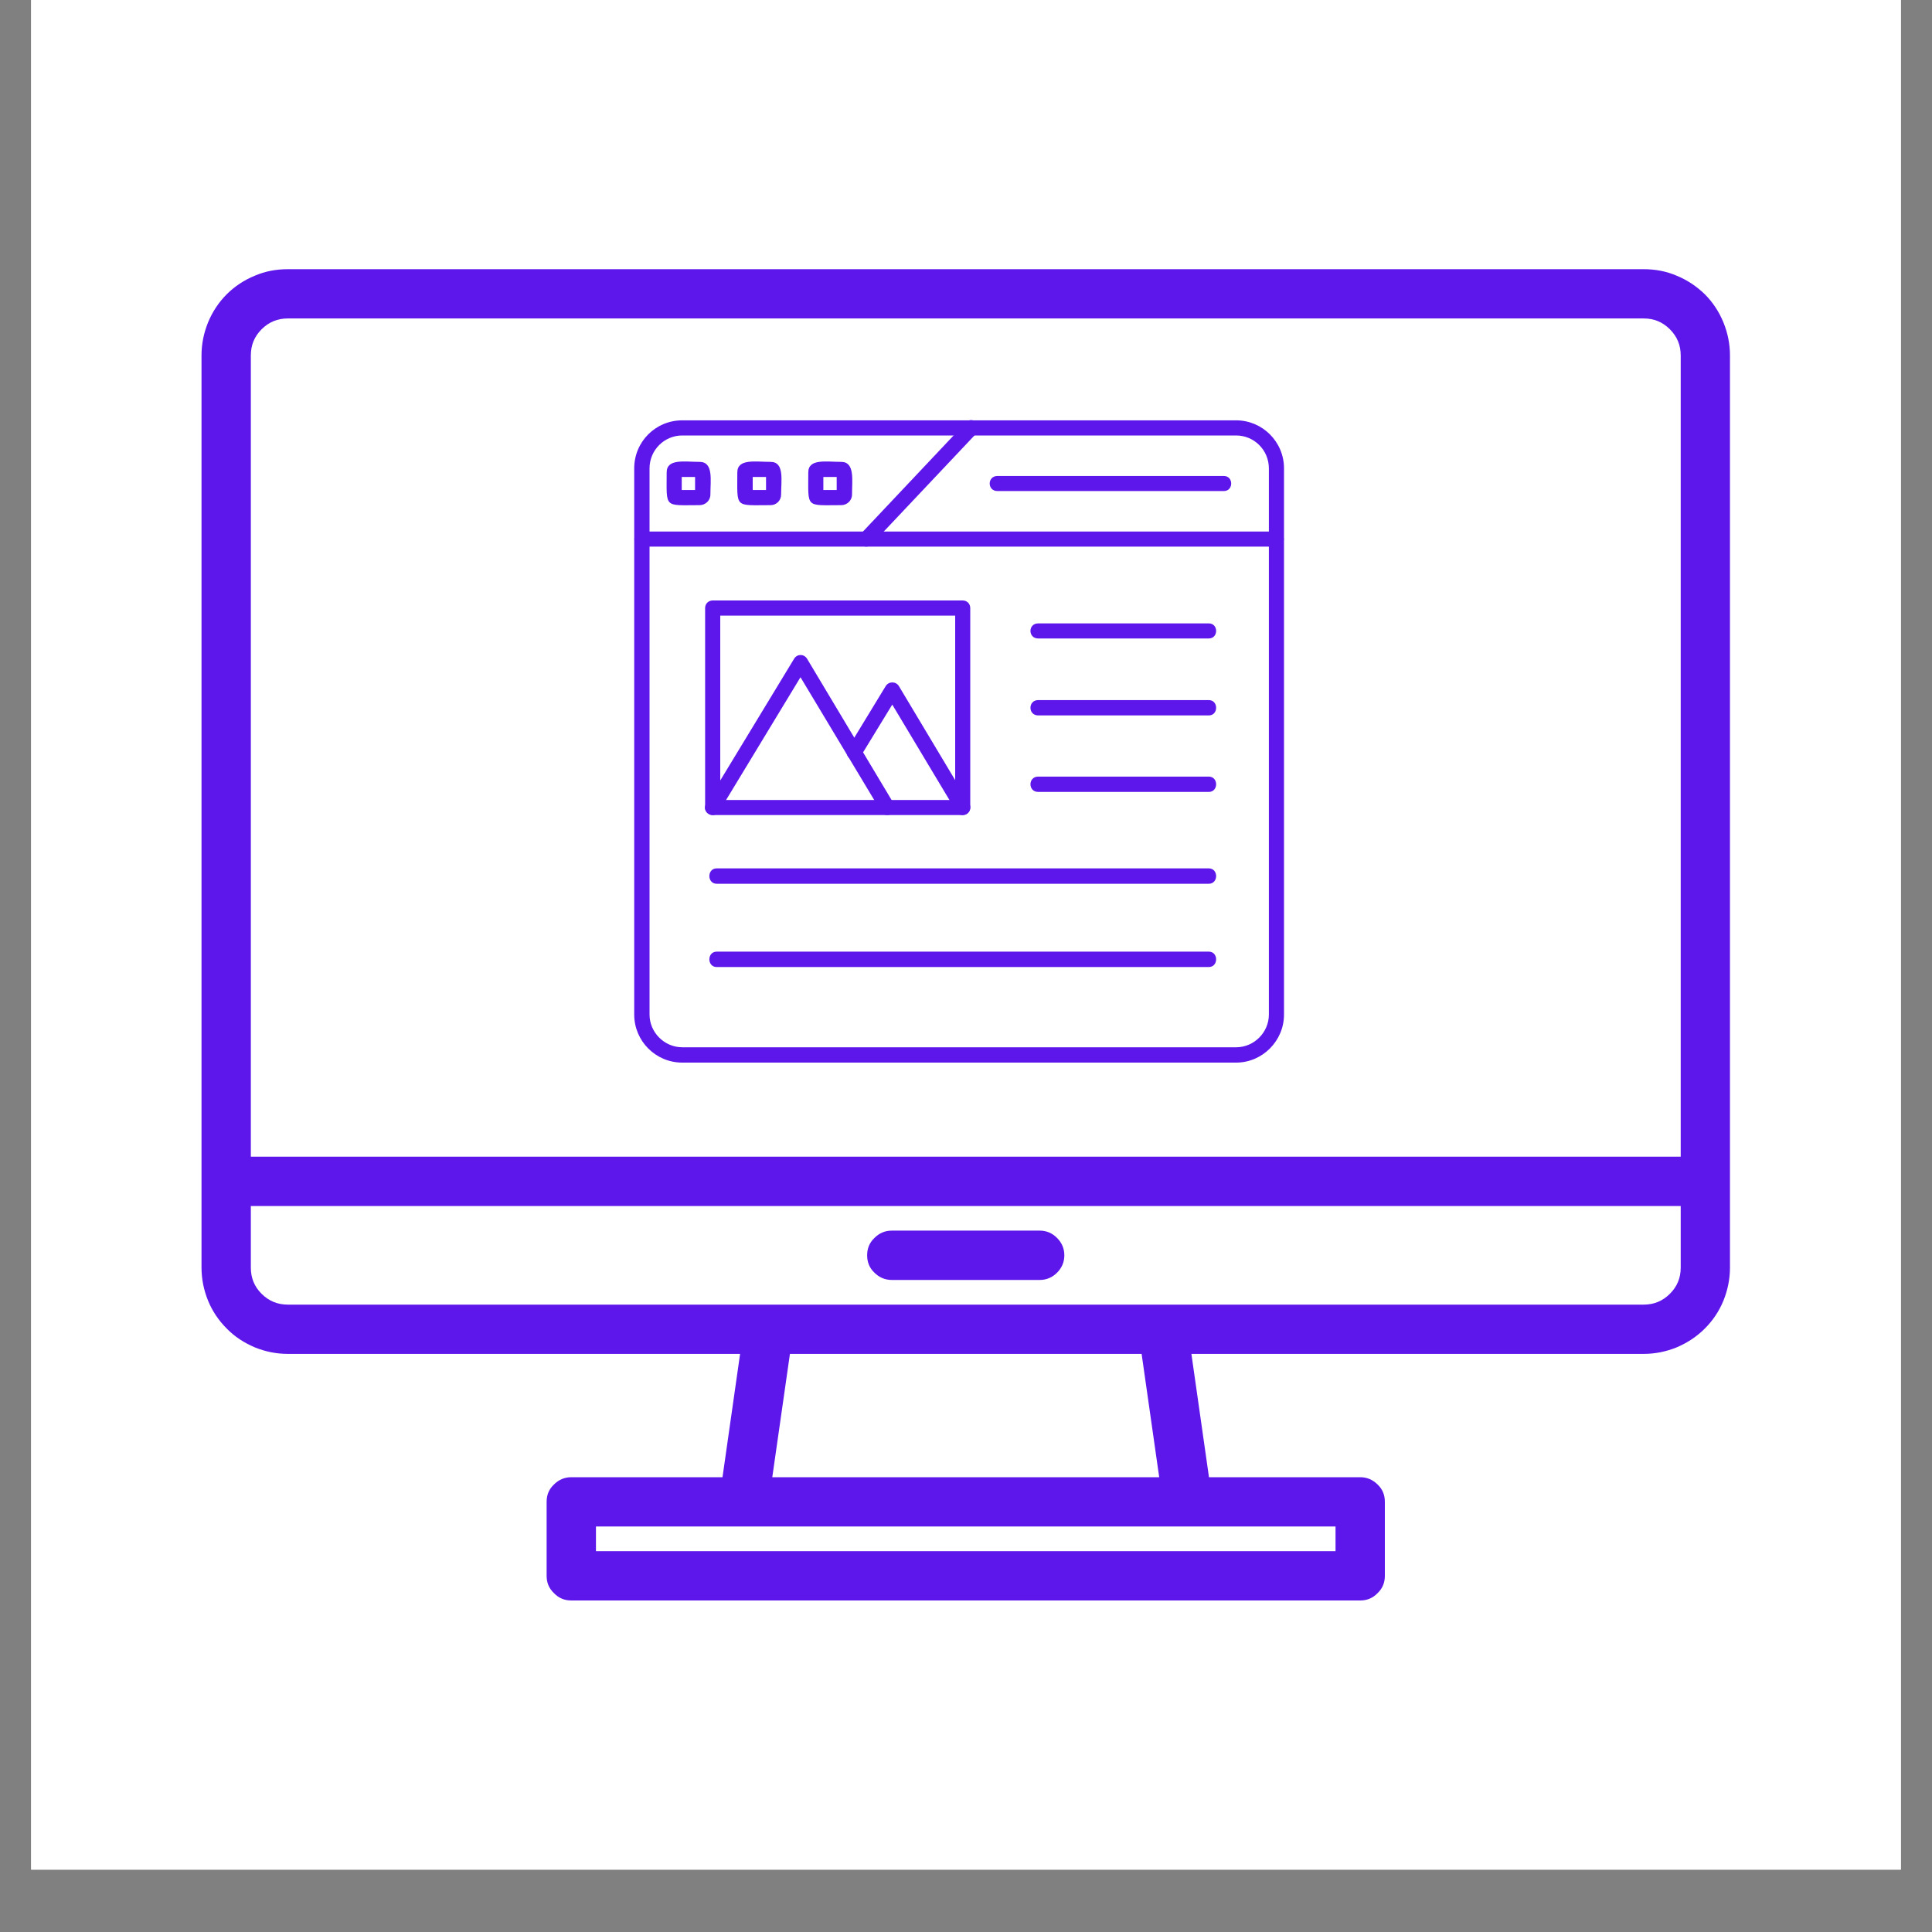
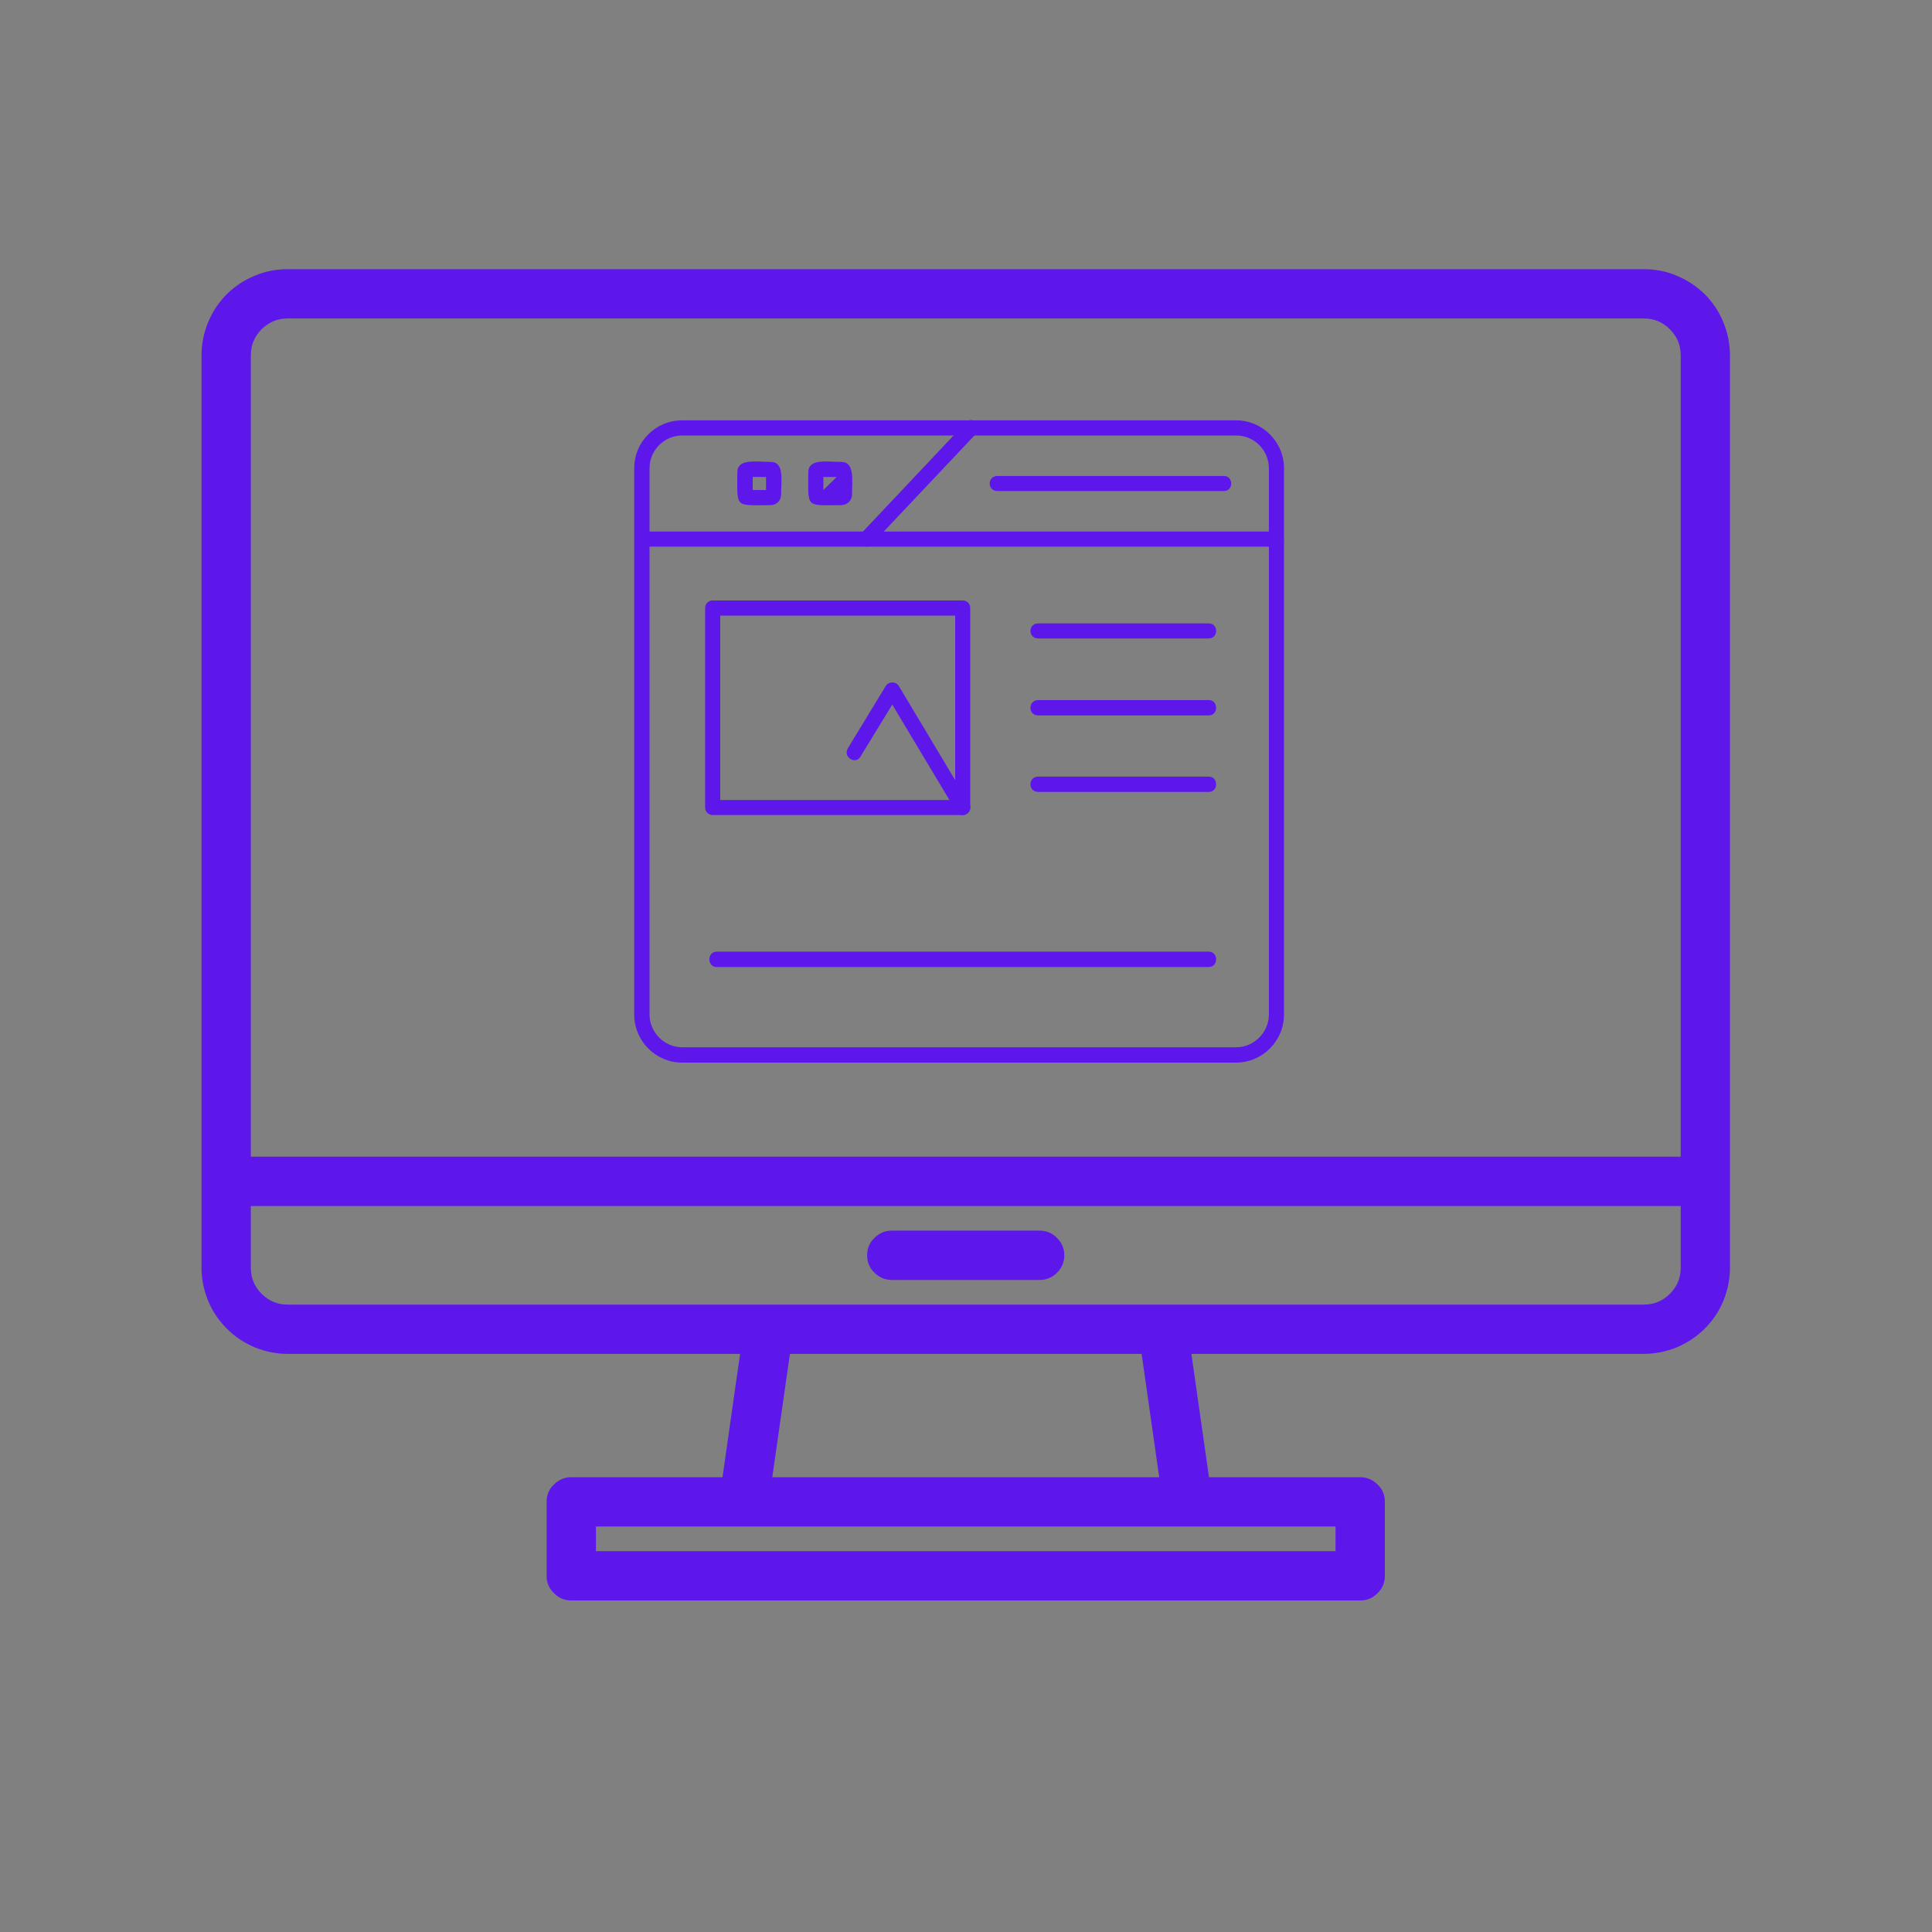
<svg xmlns="http://www.w3.org/2000/svg" width="40" zoomAndPan="magnify" viewBox="0 0 30 30" height="40" preserveAspectRatio="xMidYMid meet" version="1.2">
  <rect x="0" y="0" width="30" height="30" fill="#808080" stroke="none" />
  <defs>
    <clipPath id="7059d6fde1">
-       <path d="M 0.484 0 L 29.516 0 L 29.516 29.031 L 0.484 29.031 Z M 0.484 0 " />
-     </clipPath>
+       </clipPath>
    <clipPath id="eb588d5fee">
      <path d="M 3.129 4.172 L 27 4.172 L 27 25 L 3.129 25 Z M 3.129 4.172 " />
    </clipPath>
    <clipPath id="6141c6cbe5">
      <path d="M 9.812 6.449 L 19.973 6.449 L 19.973 16.609 L 9.812 16.609 Z M 9.812 6.449 " />
    </clipPath>
    <clipPath id="069d794543">
      <path d="M 9.812 8 L 19.973 8 L 19.973 9 L 9.812 9 Z M 9.812 8 " />
    </clipPath>
    <clipPath id="8c5576c319">
      <path d="M 13 6.449 L 16 6.449 L 16 9 L 13 9 Z M 13 6.449 " />
    </clipPath>
    <clipPath id="571c26238f">
      <path d="M 15 7 L 19.973 7 L 19.973 8 L 15 8 Z M 15 7 " />
    </clipPath>
  </defs>
  <g id="57bb04ec32">
    <g clip-rule="nonzero" clip-path="url(#7059d6fde1)">
      <path style=" stroke:none;fill-rule:nonzero;fill:#ffffff;fill-opacity:1;" d="M 0.484 0 L 29.516 0 L 29.516 29.031 L 0.484 29.031 Z M 0.484 0 " />
      <path style=" stroke:none;fill-rule:nonzero;fill:#ffffff;fill-opacity:1;" d="M 0.484 0 L 29.516 0 L 29.516 29.031 L 0.484 29.031 Z M 0.484 0 " />
    </g>
    <g clip-rule="nonzero" clip-path="url(#eb588d5fee)">
      <path style=" stroke:none;fill-rule:nonzero;fill:#5e17eb;fill-opacity:1;" d="M 25.523 4.18 L 4.469 4.18 C 4.289 4.18 4.121 4.211 3.957 4.281 C 3.793 4.348 3.645 4.445 3.52 4.57 C 3.395 4.695 3.297 4.844 3.23 5.008 C 3.164 5.172 3.129 5.34 3.129 5.52 L 3.129 19.684 C 3.129 19.859 3.164 20.031 3.23 20.195 C 3.297 20.359 3.395 20.504 3.52 20.629 C 3.645 20.758 3.793 20.852 3.957 20.922 C 4.121 20.988 4.289 21.023 4.469 21.023 L 11.492 21.023 L 11.219 22.938 L 8.871 22.938 C 8.766 22.938 8.676 22.977 8.602 23.051 C 8.523 23.125 8.488 23.215 8.488 23.32 L 8.488 24.469 C 8.488 24.574 8.523 24.664 8.602 24.738 C 8.676 24.816 8.766 24.852 8.871 24.852 L 21.121 24.852 C 21.227 24.852 21.316 24.816 21.391 24.738 C 21.469 24.664 21.504 24.574 21.504 24.469 L 21.504 23.32 C 21.504 23.215 21.469 23.125 21.391 23.051 C 21.316 22.977 21.227 22.938 21.121 22.938 L 18.773 22.938 L 18.5 21.023 L 25.523 21.023 C 25.703 21.023 25.871 20.988 26.035 20.922 C 26.199 20.852 26.344 20.758 26.473 20.629 C 26.598 20.504 26.695 20.359 26.762 20.195 C 26.828 20.031 26.863 19.859 26.863 19.684 L 26.863 5.52 C 26.863 5.34 26.828 5.172 26.762 5.008 C 26.695 4.844 26.598 4.695 26.473 4.57 C 26.344 4.445 26.199 4.348 26.035 4.281 C 25.871 4.211 25.703 4.18 25.523 4.18 Z M 20.738 23.703 L 20.738 24.086 L 9.254 24.086 L 9.254 23.703 Z M 11.992 22.938 L 12.266 21.023 L 17.727 21.023 L 18 22.938 Z M 26.098 19.684 C 26.098 19.844 26.043 19.977 25.93 20.09 C 25.816 20.203 25.684 20.258 25.523 20.258 L 4.469 20.258 C 4.309 20.258 4.176 20.203 4.062 20.09 C 3.949 19.977 3.895 19.844 3.895 19.684 L 3.895 18.727 L 26.098 18.727 Z M 26.098 17.961 L 3.895 17.961 L 3.895 5.52 C 3.895 5.359 3.949 5.227 4.062 5.113 C 4.176 5 4.309 4.945 4.469 4.945 L 25.523 4.945 C 25.684 4.945 25.816 5 25.93 5.113 C 26.043 5.227 26.098 5.359 26.098 5.52 Z M 26.098 17.961 " />
    </g>
    <path style=" stroke:none;fill-rule:nonzero;fill:#5e17eb;fill-opacity:1;" d="M 16.145 19.109 L 13.848 19.109 C 13.742 19.109 13.652 19.148 13.578 19.223 C 13.5 19.297 13.465 19.387 13.465 19.492 C 13.465 19.598 13.5 19.688 13.578 19.762 C 13.652 19.836 13.742 19.875 13.848 19.875 L 16.145 19.875 C 16.25 19.875 16.34 19.836 16.414 19.762 C 16.488 19.688 16.527 19.598 16.527 19.492 C 16.527 19.387 16.488 19.297 16.414 19.223 C 16.34 19.148 16.25 19.109 16.145 19.109 Z M 16.145 19.109 " />
    <g clip-rule="nonzero" clip-path="url(#6141c6cbe5)">
      <path style=" stroke:none;fill-rule:evenodd;fill:#5e17eb;fill-opacity:1;" d="M 19.195 16.5 L 10.594 16.5 C 10.18 16.5 9.848 16.164 9.848 15.754 L 9.848 7.273 C 9.848 6.859 10.18 6.527 10.594 6.527 L 19.195 6.527 C 19.602 6.527 19.938 6.859 19.938 7.273 L 19.938 15.754 C 19.938 16.164 19.602 16.5 19.195 16.5 Z M 10.594 6.762 C 10.316 6.762 10.086 6.988 10.086 7.273 L 10.086 15.754 C 10.086 16.031 10.316 16.262 10.594 16.262 L 19.195 16.262 C 19.473 16.262 19.703 16.031 19.703 15.754 L 19.703 7.273 C 19.703 6.988 19.473 6.762 19.195 6.762 Z M 10.594 6.762 " />
    </g>
    <g clip-rule="nonzero" clip-path="url(#069d794543)">
      <path style=" stroke:none;fill-rule:evenodd;fill:#5e17eb;fill-opacity:1;" d="M 19.82 8.488 L 9.965 8.488 C 9.812 8.488 9.812 8.254 9.965 8.254 L 19.82 8.254 C 19.973 8.254 19.973 8.488 19.82 8.488 Z M 19.82 8.488 " />
    </g>
    <g clip-rule="nonzero" clip-path="url(#8c5576c319)">
      <path style=" stroke:none;fill-rule:evenodd;fill:#5e17eb;fill-opacity:1;" d="M 13.453 8.488 C 13.348 8.488 13.293 8.367 13.363 8.293 L 14.996 6.562 C 15.102 6.449 15.273 6.609 15.168 6.723 L 13.535 8.453 C 13.512 8.477 13.484 8.488 13.453 8.488 Z M 13.453 8.488 " />
    </g>
    <g clip-rule="nonzero" clip-path="url(#571c26238f)">
      <path style=" stroke:none;fill-rule:evenodd;fill:#5e17eb;fill-opacity:1;" d="M 19.004 7.625 L 15.488 7.625 C 15.328 7.625 15.328 7.391 15.488 7.391 L 19.004 7.391 C 19.156 7.391 19.156 7.625 19.004 7.625 Z M 19.004 7.625 " />
    </g>
-     <path style=" stroke:none;fill-rule:evenodd;fill:#5e17eb;fill-opacity:1;" d="M 10.863 7.844 C 10.305 7.844 10.352 7.898 10.352 7.336 C 10.352 7.117 10.633 7.172 10.863 7.172 C 11.082 7.172 11.031 7.457 11.031 7.68 C 11.031 7.773 10.953 7.844 10.863 7.844 Z M 10.586 7.609 L 10.793 7.609 L 10.793 7.406 L 10.586 7.406 Z M 10.586 7.609 " />
    <path style=" stroke:none;fill-rule:evenodd;fill:#5e17eb;fill-opacity:1;" d="M 11.965 7.844 C 11.402 7.844 11.449 7.898 11.449 7.336 C 11.449 7.117 11.734 7.172 11.965 7.172 C 12.184 7.172 12.129 7.457 12.129 7.68 C 12.129 7.773 12.055 7.844 11.965 7.844 Z M 11.688 7.609 L 11.895 7.609 L 11.895 7.406 L 11.688 7.406 Z M 11.688 7.609 " />
-     <path style=" stroke:none;fill-rule:evenodd;fill:#5e17eb;fill-opacity:1;" d="M 13.062 7.844 C 12.504 7.844 12.551 7.898 12.551 7.336 C 12.551 7.117 12.832 7.172 13.062 7.172 C 13.277 7.172 13.23 7.457 13.23 7.68 C 13.23 7.773 13.152 7.844 13.062 7.844 Z M 12.785 7.609 L 12.992 7.609 L 12.992 7.406 L 12.785 7.406 Z M 12.785 7.609 " />
+     <path style=" stroke:none;fill-rule:evenodd;fill:#5e17eb;fill-opacity:1;" d="M 13.062 7.844 C 12.504 7.844 12.551 7.898 12.551 7.336 C 12.551 7.117 12.832 7.172 13.062 7.172 C 13.277 7.172 13.23 7.457 13.23 7.68 C 13.23 7.773 13.152 7.844 13.062 7.844 Z M 12.785 7.609 L 12.992 7.406 L 12.785 7.406 Z M 12.785 7.609 " />
    <path style=" stroke:none;fill-rule:evenodd;fill:#5e17eb;fill-opacity:1;" d="M 14.949 12.656 L 11.066 12.656 C 11 12.656 10.949 12.605 10.949 12.539 L 10.949 9.441 C 10.949 9.375 11 9.324 11.066 9.324 L 14.949 9.324 C 15.016 9.324 15.066 9.375 15.066 9.441 L 15.066 12.539 C 15.066 12.605 15.016 12.656 14.949 12.656 Z M 11.184 12.422 L 14.832 12.422 L 14.832 9.559 L 11.184 9.559 Z M 11.184 12.422 " />
-     <path style=" stroke:none;fill-rule:evenodd;fill:#5e17eb;fill-opacity:1;" d="M 13.777 12.656 C 13.738 12.656 13.695 12.641 13.68 12.598 L 12.43 10.516 L 11.168 12.598 C 11.082 12.734 10.883 12.609 10.965 12.48 L 12.332 10.227 C 12.379 10.152 12.484 10.152 12.531 10.227 L 13.879 12.48 C 13.926 12.555 13.867 12.656 13.777 12.656 Z M 13.777 12.656 " />
    <path style=" stroke:none;fill-rule:evenodd;fill:#5e17eb;fill-opacity:1;" d="M 14.949 12.656 C 14.906 12.656 14.867 12.641 14.848 12.598 L 13.855 10.941 L 13.363 11.746 C 13.289 11.883 13.086 11.758 13.164 11.621 L 13.754 10.652 C 13.801 10.578 13.91 10.578 13.957 10.652 L 15.051 12.48 C 15.098 12.555 15.039 12.656 14.949 12.656 Z M 14.949 12.656 " />
    <path style=" stroke:none;fill-rule:evenodd;fill:#5e17eb;fill-opacity:1;" d="M 18.77 9.914 L 16.121 9.914 C 15.961 9.914 15.961 9.68 16.121 9.68 L 18.77 9.68 C 18.922 9.68 18.922 9.914 18.77 9.914 Z M 18.77 9.914 " />
    <path style=" stroke:none;fill-rule:evenodd;fill:#5e17eb;fill-opacity:1;" d="M 18.77 11.109 L 16.121 11.109 C 15.961 11.109 15.961 10.871 16.121 10.871 L 18.77 10.871 C 18.922 10.871 18.922 11.109 18.77 11.109 Z M 18.77 11.109 " />
    <path style=" stroke:none;fill-rule:evenodd;fill:#5e17eb;fill-opacity:1;" d="M 18.77 12.297 L 16.121 12.297 C 15.961 12.297 15.961 12.059 16.121 12.059 L 18.77 12.059 C 18.922 12.059 18.922 12.297 18.77 12.297 Z M 18.77 12.297 " />
-     <path style=" stroke:none;fill-rule:evenodd;fill:#5e17eb;fill-opacity:1;" d="M 18.77 13.723 L 11.129 13.723 C 10.977 13.723 10.977 13.484 11.129 13.484 L 18.77 13.484 C 18.922 13.484 18.922 13.723 18.77 13.723 Z M 18.77 13.723 " />
    <path style=" stroke:none;fill-rule:evenodd;fill:#5e17eb;fill-opacity:1;" d="M 18.77 15.016 L 11.129 15.016 C 10.977 15.016 10.977 14.777 11.129 14.777 L 18.77 14.777 C 18.922 14.777 18.922 15.016 18.77 15.016 Z M 18.77 15.016 " />
  </g>
</svg>